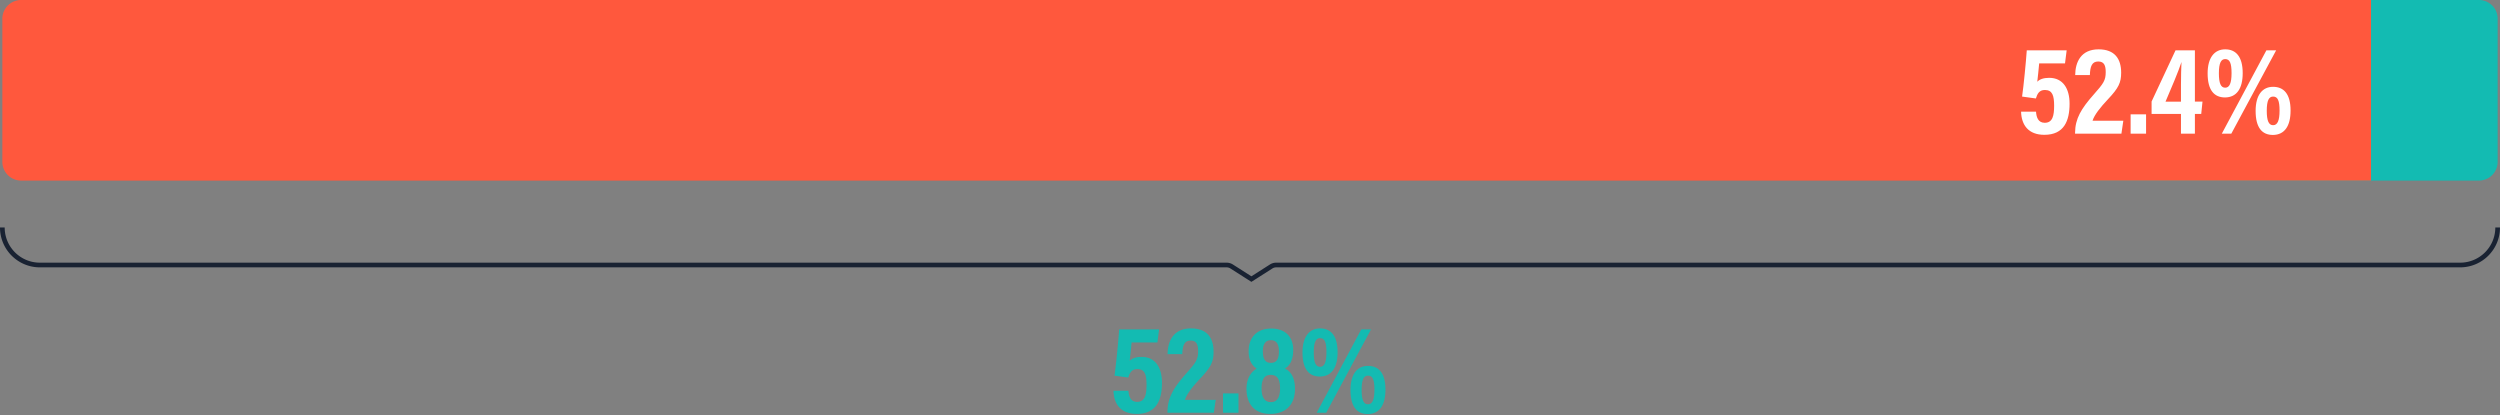
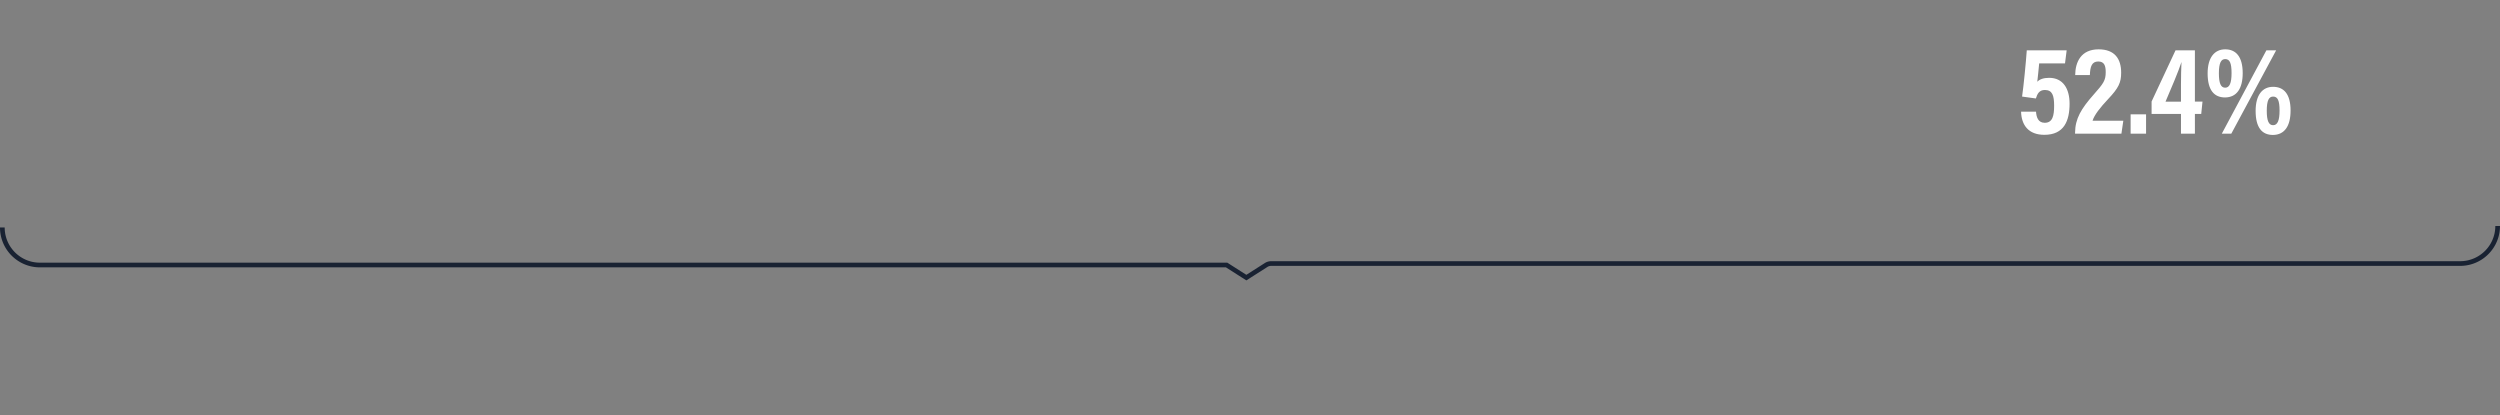
<svg xmlns="http://www.w3.org/2000/svg" width="1066" height="177" viewBox="0 0 1066 177" fill="none">
  <rect x="0" y="0" width="1066" height="177" fill="#808080" stroke="none" />
-   <path d="m494.222 140.468-.702 5.562h-11.016c-.162 2.268-.648 6.21-.81 7.83.972-1.026 2.592-1.674 5.076-1.674 5.886 0 8.694 4.59 8.694 11.016 0 7.29-2.322 13.284-10.746 13.284-6.75 0-9.774-4.104-9.936-9.882h6.372c.162 2.322.864 4.752 3.726 4.752 3.402 0 3.996-3.132 3.996-7.29 0-4.32-.756-6.696-3.942-6.696-2.43 0-3.24 1.674-3.834 3.618l-5.886-.81c.648-4.32 1.674-14.904 1.998-19.71h17.01ZM517.571 176h-19.764v-.378c.054-6.048 2.592-10.26 7.992-16.362 4.104-4.644 5.076-5.94 5.076-9.504 0-2.7-.594-4.536-3.186-4.536-2.754 0-3.456 2.214-3.564 5.778h-6.264c.054-5.562 2.484-10.962 9.99-10.962 6.858 0 9.612 4.05 9.612 9.936 0 4.212-1.026 6.48-5.616 11.34-3.294 3.51-5.832 6.696-6.588 9.18h13.122l-.81 5.508Zm10.512 0h-6.588v-8.262h6.588V176Zm13.519.486c-6.48 0-10.098-3.996-10.098-10.746 0-5.076 2.592-7.614 4.374-8.532-2.106-1.404-3.456-3.618-3.456-7.452 0-5.778 3.402-9.666 9.666-9.666 5.616 0 9.342 3.186 9.342 9.18 0 4.536-1.728 6.858-3.564 7.884 2.214 1.026 4.32 3.402 4.32 8.694 0 6.318-3.564 10.638-10.584 10.638Zm.324-5.022c2.646 0 3.888-2.052 3.888-5.832 0-4.158-1.35-5.778-3.996-5.778-2.7 0-3.888 1.89-3.888 5.778 0 3.618 1.188 5.832 3.996 5.832Zm-.054-26.406c-2.376 0-3.402 1.89-3.402 4.644 0 3.456 1.08 5.022 3.456 5.022s3.402-1.62 3.402-4.86c0-3.024-.972-4.806-3.456-4.806Zm21.019-5.022c4.482 0 7.452 3.024 7.452 10.152 0 6.696-2.646 10.314-7.506 10.368-4.644 0-7.452-3.078-7.452-10.26 0-6.804 2.97-10.26 7.506-10.26Zm0 4.158c-1.782 0-2.7 1.674-2.7 6.048 0 4.266.81 6.156 2.7 6.156 1.836 0 2.7-1.998 2.7-6.21 0-4.266-.756-5.994-2.7-5.994ZM565.483 176h-4.05l19.008-35.532h4.158L565.483 176Zm17.82-19.98c4.536 0 7.452 3.024 7.452 10.098 0 6.696-2.592 10.368-7.506 10.422-4.644 0-7.398-3.078-7.398-10.26 0-6.804 2.916-10.26 7.452-10.26Zm0 4.158c-1.782 0-2.7 1.674-2.7 6.048 0 4.212.81 6.156 2.7 6.156 1.89 0 2.754-1.998 2.754-6.21 0-4.266-.756-5.994-2.754-5.994ZM885 0h172a8 8 0 0 1 8 8v61a8 8 0 0 1-8 8H885V0Z" fill="#13BBB2" />
-   <path d="M1 8a8 8 0 0 1 8-8h1002v77H9a8 8 0 0 1-8-8V8Z" fill="#FF583D" />
  <path d="m881.222 21.468-.702 5.562h-11.016c-.162 2.268-.648 6.21-.81 7.83.972-1.026 2.592-1.674 5.076-1.674 5.886 0 8.694 4.59 8.694 11.016 0 7.29-2.322 13.284-10.746 13.284-6.75 0-9.774-4.104-9.936-9.882h6.372c.162 2.322.864 4.752 3.726 4.752 3.402 0 3.996-3.132 3.996-7.29 0-4.32-.756-6.696-3.942-6.696-2.43 0-3.24 1.674-3.834 3.618l-5.886-.81c.648-4.32 1.674-14.904 1.998-19.71h17.01ZM904.571 57h-19.764v-.378c.054-6.048 2.592-10.26 7.992-16.362 4.104-4.644 5.076-5.94 5.076-9.504 0-2.7-.594-4.536-3.186-4.536-2.754 0-3.456 2.214-3.564 5.778h-6.264c.054-5.562 2.484-10.962 9.99-10.962 6.858 0 9.612 4.05 9.612 9.936 0 4.212-1.026 6.48-5.616 11.34-3.294 3.51-5.832 6.696-6.588 9.18h13.122l-.81 5.508Zm10.512 0h-6.588v-8.262h6.588V57Zm20.824 0h-5.94v-8.424h-12.528v-5.292l10.206-21.816h8.262v21.87h3.24l-.54 5.238h-2.7V57Zm-5.94-13.662v-7.29c0-3.834.108-6.696.216-9.612-1.188 3.78-4.644 11.88-6.804 16.902h6.588Zm18.869-22.302c4.482 0 7.452 3.024 7.452 10.152 0 6.696-2.646 10.314-7.506 10.368-4.644 0-7.452-3.078-7.452-10.26 0-6.804 2.97-10.26 7.506-10.26Zm0 4.158c-1.782 0-2.7 1.674-2.7 6.048 0 4.266.81 6.156 2.7 6.156 1.836 0 2.7-1.998 2.7-6.21 0-4.266-.756-5.994-2.7-5.994ZM951.428 57h-4.05l19.008-35.532h4.158L951.428 57Zm17.82-19.98c4.536 0 7.452 3.024 7.452 10.098 0 6.696-2.592 10.368-7.506 10.422-4.644 0-7.398-3.078-7.398-10.26 0-6.804 2.916-10.26 7.452-10.26Zm0 4.158c-1.782 0-2.7 1.674-2.7 6.048 0 4.212.81 6.156 2.7 6.156 1.89 0 2.754-1.998 2.754-6.21 0-4.266-.756-5.994-2.754-5.994Z" fill="#fff" />
-   <path d="M1 97c0 8.837 7.163 16 16 16h506.025a4 4 0 0 1 2.151.628l8.422 5.372 8.423-5.372a3.998 3.998 0 0 1 2.151-.628H1049c8.84 0 16-7.163 16-16" stroke="#192232" stroke-width="2" />
+   <path d="M1 97c0 8.837 7.163 16 16 16h506.025l8.422 5.372 8.423-5.372a3.998 3.998 0 0 1 2.151-.628H1049c8.84 0 16-7.163 16-16" stroke="#192232" stroke-width="2" />
</svg>